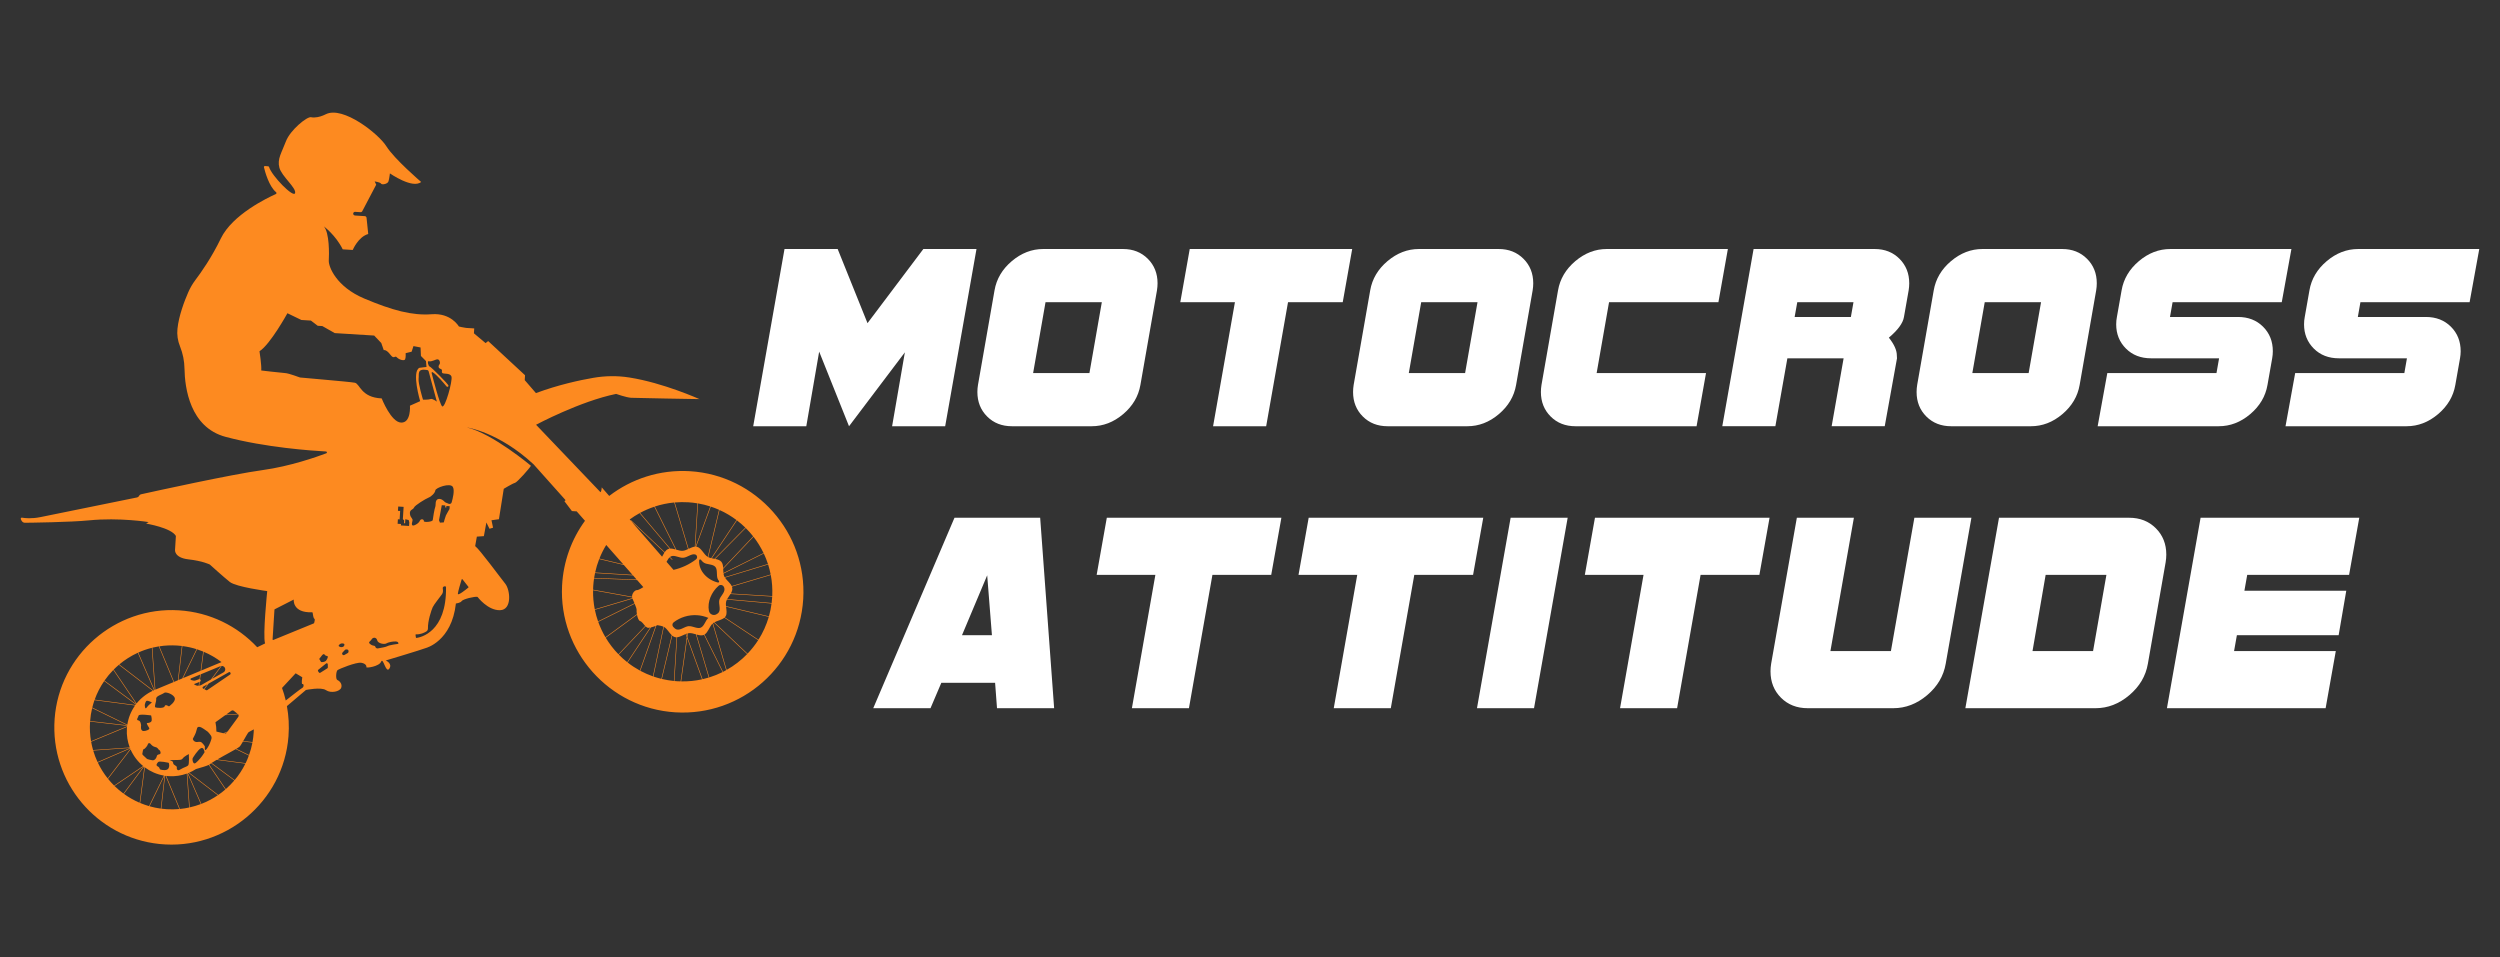
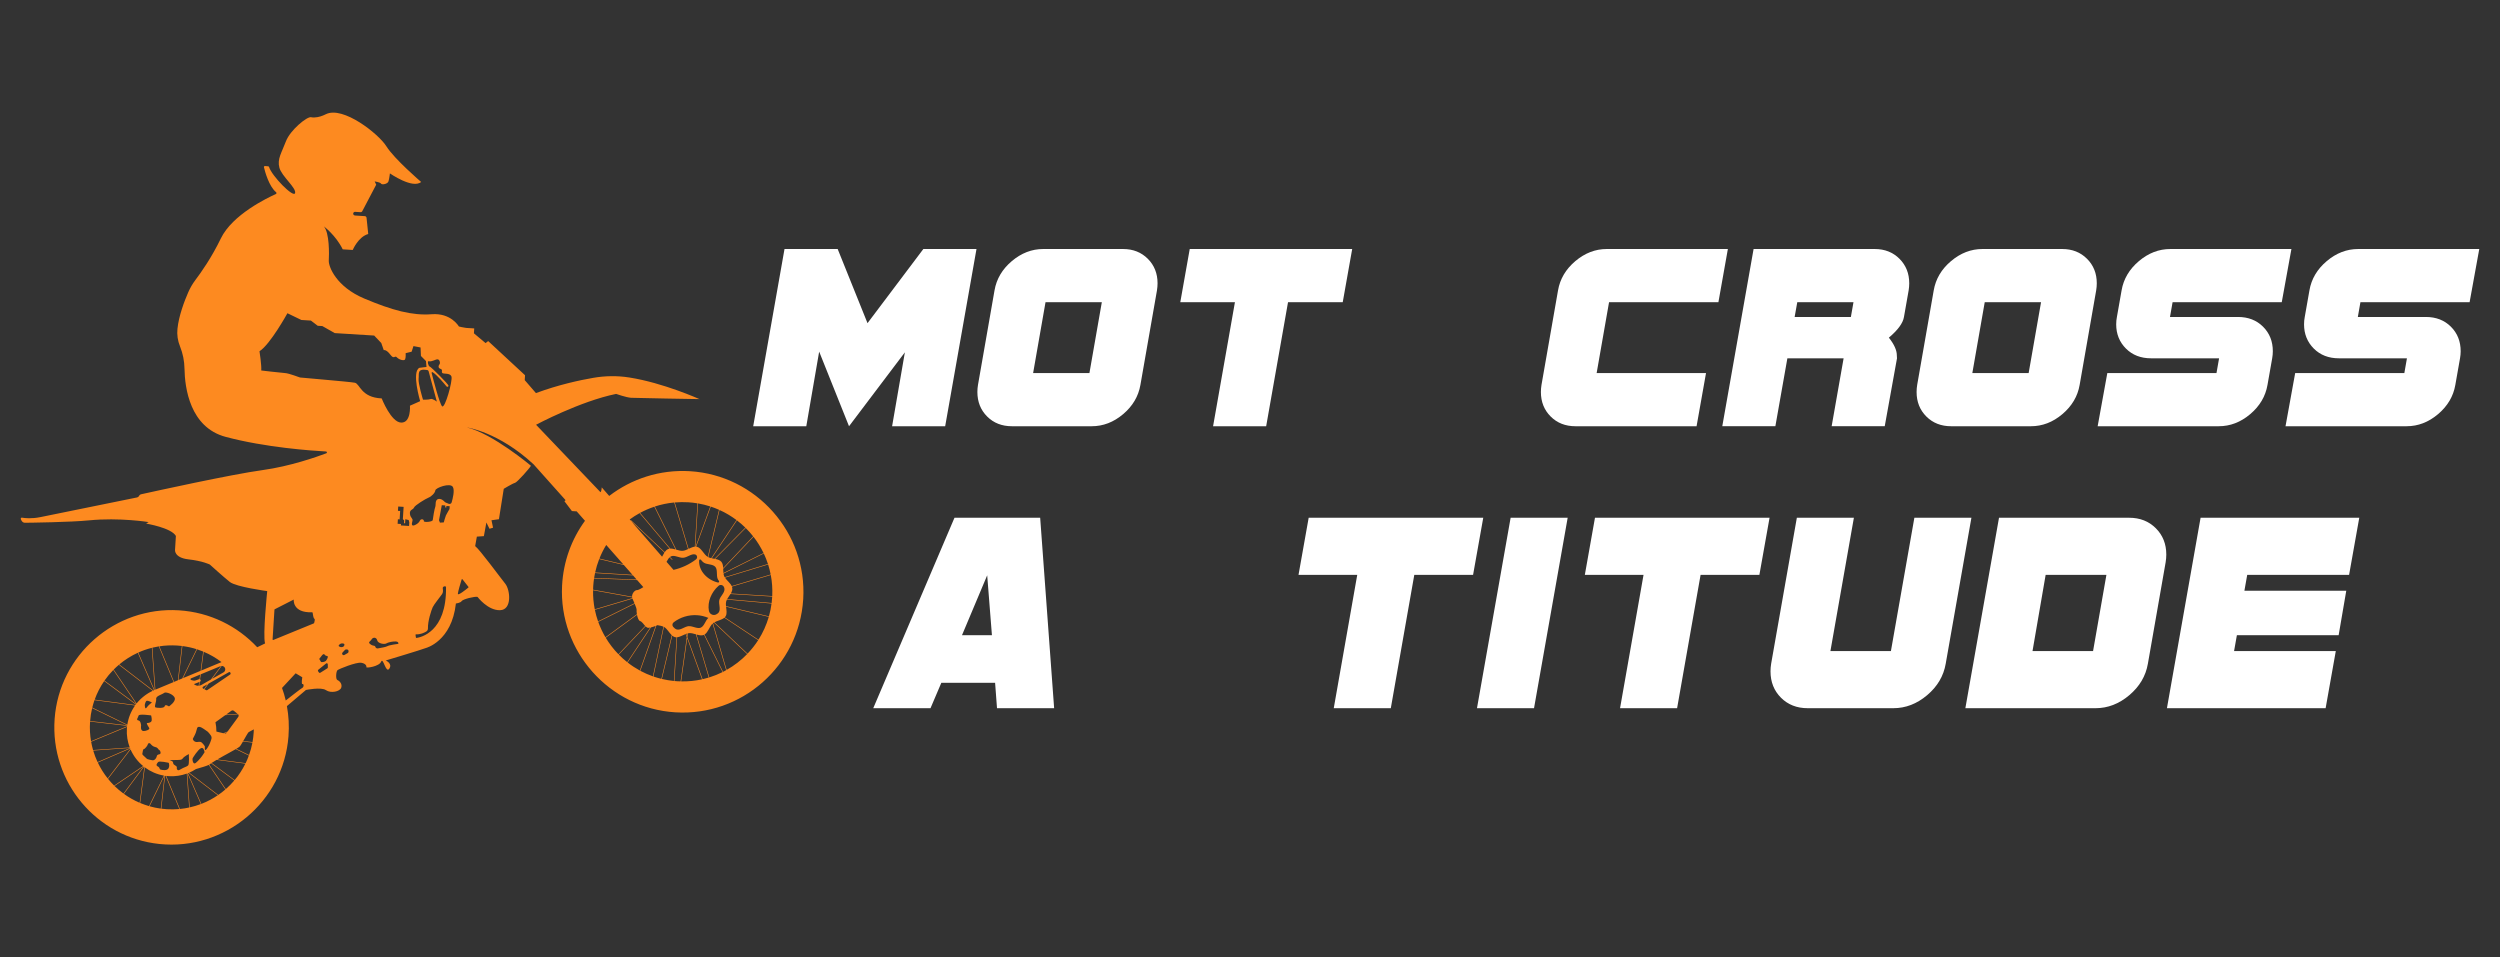
<svg xmlns="http://www.w3.org/2000/svg" version="1.1" id="Calque_1" x="0px" y="0px" width="222px" height="85px" viewBox="0 0 222 85" enable-background="new 0 0 222 85" xml:space="preserve">
  <rect x="0" y="0" width="222" height="85" fill="#333333" stroke="none" />
  <g>
    <g>
      <g>
        <path fill="#FFFFFF" d="M86.713,22.112L83.932,37.85h-4.713l1.134-6.564l-4.96,6.564l-2.651-6.626l-1.143,6.626h-4.714     l2.78-15.737h4.721l2.649,6.584l4.958-6.584H86.713z" />
        <path fill="#FFFFFF" d="M102.791,25.156c0,0.209-0.019,0.42-0.052,0.63l-1.47,8.394c-0.175,1.015-0.686,1.879-1.534,2.596     c-0.848,0.718-1.779,1.074-2.793,1.074h-7.081c-0.892,0-1.626-0.287-2.203-0.865c-0.577-0.577-0.866-1.303-0.866-2.176     c0-0.21,0.018-0.422,0.053-0.629l1.469-8.394c0.175-1.015,0.686-1.88,1.534-2.598c0.848-0.716,1.779-1.076,2.793-1.076h7.083     c0.891,0,1.625,0.291,2.203,0.869C102.502,23.556,102.791,24.283,102.791,25.156z M97.842,26.836h-5l-1.101,6.293h5     L97.842,26.836z" />
        <path fill="#FFFFFF" d="M120.075,22.112l-0.84,4.724h-4.858l-1.941,11.014h-4.714l1.94-11.014h-4.852l0.839-4.724H120.075z" />
-         <path fill="#FFFFFF" d="M136.152,25.156c0,0.209-0.019,0.42-0.053,0.63l-1.469,8.394c-0.175,1.015-0.687,1.879-1.535,2.596     c-0.847,0.718-1.779,1.074-2.792,1.074h-7.082c-0.891,0-1.625-0.287-2.203-0.865c-0.578-0.577-0.865-1.303-0.865-2.176     c0-0.21,0.018-0.422,0.052-0.629l1.469-8.394c0.175-1.015,0.687-1.88,1.534-2.598c0.849-0.716,1.779-1.076,2.794-1.076h7.081     c0.892,0,1.627,0.291,2.203,0.869C135.863,23.556,136.152,24.283,136.152,25.156z M131.203,26.836h-5.001l-1.101,6.293h5     L131.203,26.836z" />
        <path fill="#FFFFFF" d="M153.435,22.112l-0.84,4.724h-9.711l-1.102,6.293h9.713l-0.839,4.721h-10.754     c-0.892,0-1.625-0.287-2.204-0.865c-0.577-0.577-0.865-1.303-0.865-2.176c0-0.21,0.018-0.422,0.052-0.629l1.469-8.394     c0.176-1.015,0.687-1.88,1.535-2.598c0.848-0.716,1.78-1.076,2.794-1.076H153.435z" />
        <path fill="#FFFFFF" d="M169.54,25.156c0,0.211-0.018,0.42-0.052,0.63l-0.416,2.36c-0.087,0.543-0.535,1.156-1.341,1.838     c0.472,0.595,0.708,1.119,0.708,1.574c0.009,0.086,0.014,0.174,0.014,0.262l-1.088,6.029h-4.714l1.062-6.031h-4.994l-1.066,6.031     h-4.714l2.78-15.737h10.753c0.892,0,1.626,0.291,2.204,0.869C169.251,23.559,169.54,24.283,169.54,25.156z M164.589,26.836     h-4.991l-0.234,1.311h4.994L164.589,26.836z" />
        <path fill="#FFFFFF" d="M186.194,25.156c0,0.209-0.018,0.42-0.053,0.63l-1.468,8.394c-0.175,1.015-0.687,1.879-1.535,2.596     c-0.848,0.718-1.779,1.074-2.793,1.074h-7.082c-0.892,0-1.626-0.287-2.204-0.865c-0.577-0.577-0.865-1.303-0.865-2.176     c0-0.21,0.018-0.422,0.052-0.629l1.469-8.394c0.175-1.015,0.686-1.88,1.534-2.598c0.848-0.716,1.779-1.076,2.793-1.076h7.082     c0.891,0,1.626,0.291,2.203,0.869C185.906,23.556,186.194,24.283,186.194,25.156z M181.245,26.836h-5.001l-1.101,6.293h5.001     L181.245,26.836z" />
        <path fill="#FFFFFF" d="M203.478,22.112l-0.858,4.724h-9.694l-0.231,1.311h6.035c0.911,0,1.653,0.288,2.231,0.865     c0.578,0.578,0.866,1.303,0.866,2.177c0,0.211-0.019,0.42-0.057,0.63l-0.416,2.361c-0.175,1.015-0.687,1.879-1.535,2.596     c-0.849,0.718-1.78,1.074-2.793,1.074h-10.754l0.858-4.721h9.694l0.231-1.311h-6.039c-0.911,0-1.654-0.287-2.231-0.864     c-0.579-0.579-0.867-1.297-0.867-2.151c0-0.228,0.021-0.446,0.063-0.656l0.416-2.36c0.174-1.015,0.686-1.88,1.535-2.598     c0.847-0.716,1.778-1.076,2.792-1.076H203.478z" />
        <path fill="#FFFFFF" d="M220.159,22.112l-0.858,4.724h-9.695l-0.23,1.311h6.035c0.911,0,1.653,0.288,2.23,0.865     c0.578,0.578,0.867,1.303,0.867,2.177c0,0.211-0.02,0.42-0.058,0.63l-0.416,2.361c-0.175,1.015-0.687,1.879-1.534,2.596     c-0.849,0.718-1.779,1.074-2.793,1.074h-10.753l0.858-4.721h9.694l0.23-1.311h-6.038c-0.911,0-1.654-0.287-2.232-0.864     c-0.578-0.579-0.866-1.297-0.866-2.151c0-0.228,0.02-0.446,0.062-0.656l0.416-2.36c0.174-1.015,0.686-1.88,1.535-2.598     c0.847-0.716,1.778-1.076,2.792-1.076H220.159z" />
      </g>
      <g>
        <path fill="#FFFFFF" d="M93.607,62.888h-5.073l-0.169-2.255h-4.775l-0.961,2.255h-5.085l7.214-16.912h7.609L93.607,62.888z      M88.083,56.406l-0.42-5.319l-2.238,5.319H88.083z" />
-         <path fill="#FFFFFF" d="M113.787,45.976l-0.903,5.074h-5.221l-2.085,11.838h-5.065l2.084-11.838h-5.214l0.902-5.074H113.787z" />
        <path fill="#FFFFFF" d="M131.713,45.976l-0.904,5.074h-5.22l-2.085,11.838h-5.066l2.085-11.838h-5.215l0.903-5.074H131.713z" />
        <path fill="#FFFFFF" d="M139.21,45.976l-2.988,16.912h-5.066l2.988-16.912H139.21z" />
        <path fill="#FFFFFF" d="M157.137,45.976l-0.904,5.074h-5.221l-2.085,11.838h-5.066l2.085-11.838h-5.213l0.901-5.074H157.137z" />
        <path fill="#FFFFFF" d="M175.062,45.976l-2.283,12.966c-0.188,1.09-0.737,2.021-1.648,2.79c-0.912,0.771-1.913,1.156-3.001,1.156     h-7.61c-0.959,0-1.748-0.311-2.368-0.929c-0.62-0.622-0.93-1.4-0.93-2.342c0-0.226,0.019-0.45,0.056-0.676l2.283-12.966h5.065     l-2.084,11.839h5.372l2.083-11.839H175.062z" />
        <path fill="#FFFFFF" d="M192.367,49.245c0,0.226-0.02,0.451-0.057,0.678l-1.579,9.019c-0.188,1.09-0.738,2.021-1.649,2.79     c-0.911,0.771-1.912,1.156-3.001,1.156h-11.557l2.988-16.912h11.556c0.958,0,1.748,0.31,2.369,0.932     C192.056,47.525,192.367,48.306,192.367,49.245z M187.049,51.05h-5.396l-1.166,6.765h5.377L187.049,51.05z" />
        <path fill="#FFFFFF" d="M209.503,45.976l-0.904,5.074h-9.047l-0.249,1.409h9.045l-0.677,3.947h-9.036l-0.249,1.408h9.033     l-0.903,5.073h-14.092l2.988-16.912H209.503z" />
      </g>
    </g>
    <path fill="#FD8A20" d="M1.951,45.968c-0.07-0.014-0.126,0.054-0.105,0.119c0.047,0.144,0.152,0.336,0.371,0.334   c0.349-0.001,4.056-0.049,5.699-0.214c2.696-0.266,5.286,0.154,5.286,0.154l-0.227,0.135c0,0,2.231,0.366,2.644,1.097l-0.077,1.235   c0,0-0.092,0.696,1.19,0.843c1.282,0.145,1.899,0.46,1.899,0.46s1.221,1.106,1.782,1.551c0.562,0.44,3.316,0.809,3.316,0.809   s-0.408,3.945-0.191,4.646l-0.698,0.339c-1.75-1.873-4.191-3.105-6.951-3.279c-5.674-0.356-10.629,3.971-11.039,9.642   c-0.405,5.636,3.745,10.528,9.3,11.107c5.808,0.603,11.027-3.747,11.467-9.569c0.07-0.916,0.019-1.813-0.14-2.673   c0.828-0.698,1.691-1.435,1.691-1.435s1.352-0.281,1.781,0.019c0.428,0.297,1.234,0.129,1.353-0.222   c0.12-0.353-0.19-0.624-0.35-0.687c-0.159-0.064-0.116-0.759,0.022-0.871c0.138-0.11,1.658-0.724,2.099-0.654   c0.443,0.071,0.482,0.313,0.466,0.399c-0.016,0.086,1.126-0.06,1.306-0.497c0.179-0.436,0.411,1.084,0.723,0.623   c0.312-0.46-0.313-0.728-0.313-0.728s3.129-0.938,3.564-1.107c0,0,2.292-0.587,2.664-3.951c0,0,0.407-0.051,0.515-0.218   c0.108-0.169,1.16-0.431,1.406-0.371c0,0,0.905,1.21,1.997,1.182c1.091-0.029,0.908-1.807,0.462-2.357   c-0.445-0.55-2.278-3.049-2.669-3.336l0.151-0.84l0.623-0.044l0.222-1.211l0.276,0.557l0.316-0.096l-0.138-0.661l0.66-0.09   l0.429-2.702c0,0,0.814-0.49,0.997-0.527c0.182-0.038,1.294-1.285,1.417-1.52c0,0-3.416-2.869-5.687-3.402   c0,0,2.803,0.387,5.923,3.277l2.842,3.183l-0.104,0.092l0.665,0.875l0.423,0.026l0.737,0.837c-1.181,1.62-1.92,3.592-2.033,5.747   c-0.305,5.847,4.201,10.897,10.046,11.261c5.915,0.365,11.005-4.136,11.367-10.052c0.36-5.892-4.172-11.004-10.064-11.36   c-2.68-0.159-5.19,0.682-7.165,2.197l-0.664-0.762c0,0-0.002,0.308-0.108,0.432l-5.723-5.991c0,0,3.91-2.089,7.109-2.739   c0,0,0.896,0.316,1.33,0.344c0.434,0.026,6.071,0.118,6.071,0.118s-3.202-1.443-6.221-1.919c-1.065-0.169-2.151-0.154-3.215,0.031   c-1.175,0.203-3.095,0.613-5.084,1.354l-0.996-1.151l0.027-0.435l-3.275-3.035l-0.229,0.182l-1.035-0.869l0.026-0.435   c0,0-0.564-0.035-0.716-0.045c-0.152-0.009-0.646-0.127-0.646-0.127s-0.686-1.221-2.415-1.088c-1.73,0.133-3.508-0.348-5.992-1.396   c-2.484-1.047-3.179-2.833-3.145-3.375c0.034-0.543,0.066-2.479-0.444-3.033c0,0,1.063,0.784,1.681,2.042l0.89,0.055   c0,0,0.486-1.168,1.375-1.417l-0.15-1.442c-0.009-0.078-0.073-0.139-0.152-0.145l-0.87-0.055c-0.1-0.006-0.181-0.096-0.162-0.194   c0.007-0.037,0.028-0.071,0.056-0.095c0.031-0.026,0.071-0.041,0.114-0.037l0.48,0.029c0.063,0.004,0.124-0.029,0.155-0.087   l1.236-2.354l-0.135-0.292c0,0,0.497,0.074,0.565,0.198c0.068,0.125,0.596,0.049,0.667-0.218c0.072-0.269,0.12-0.691,0.12-0.691   s2.014,1.402,2.774,0.761c0,0-2.38-2.033-3.093-3.177c-0.674-1.081-3.848-3.604-5.371-2.837c-0.313,0.157-0.648,0.272-0.999,0.285   c-0.115,0.007-0.225,0.001-0.311-0.02c-0.343-0.086-1.857,1.139-2.236,2.149c-0.379,1.009-0.782,1.551-0.58,2.327   c0.203,0.775,1.532,1.805,1.395,2.267c-0.133,0.445-2.063-1.523-2.31-2.32c-0.011-0.036-0.041-0.063-0.08-0.064l-0.275-0.024   c-0.063-0.006-0.113,0.051-0.098,0.113c0.098,0.407,0.451,1.699,1.079,2.212c0.055,0.047,0.042,0.134-0.025,0.164   c-0.741,0.331-3.86,1.823-4.882,3.941c-0.818,1.696-1.759,3.029-2.246,3.67c-0.264,0.349-0.484,0.729-0.658,1.13   c-0.338,0.778-0.829,2.069-0.948,3.214c-0.058,0.533,0.022,1.071,0.224,1.567l0,0c0.256,0.632,0.389,1.308,0.4,1.988   c0.028,1.697,0.48,5.2,3.646,6.049c3.53,0.947,7.666,1.231,8.925,1.301c0.088,0.007,0.106,0.126,0.024,0.159   c-0.876,0.329-3.229,1.158-5.646,1.49c-2.826,0.389-9.771,1.921-10.793,2.148c-0.08,0.017-0.148,0.069-0.188,0.143l0,0   c-0.039,0.073-0.109,0.126-0.192,0.143c-1.008,0.205-7.587,1.542-8.564,1.743C2.813,46.079,2.21,46.014,1.951,45.968z    M61.036,56.578l0.048-0.337c0.04-0.009,0.078-0.017,0.117-0.018c0.188-0.017,0.394,0.046,0.595,0.104l1.144,3.839   c-0.181,0.055-0.365,0.103-0.551,0.146L61.036,56.578z M62.343,60.324c-0.599,0.132-1.22,0.195-1.857,0.184l0.537-3.83   L62.343,60.324z M64.867,52.747l3.705,0.229c-0.001,0.023-0.002,0.045-0.004,0.065c-0.01,0.169-0.026,0.339-0.047,0.506   l-3.947-0.35C64.658,53.049,64.773,52.899,64.867,52.747z M65.031,52.244c-0.004-0.055-0.017-0.106-0.036-0.155l3.451-1.029   c0.115,0.604,0.16,1.23,0.129,1.871l-3.68-0.229C64.981,52.553,65.043,52.403,65.031,52.244z M68.28,54.732l-3.811-0.909   c-0.014-0.141-0.018-0.276,0.012-0.4c0.015-0.06,0.038-0.122,0.069-0.182l3.964,0.352C68.464,53.983,68.385,54.363,68.28,54.732z    M64.219,50.508l2.691-2.843c0.348,0.447,0.648,0.932,0.895,1.447l-3.565,1.773C64.226,50.763,64.224,50.635,64.219,50.508z    M67.826,49.152c0.141,0.3,0.265,0.612,0.369,0.93l-3.844,1.175c-0.018-0.031-0.034-0.062-0.046-0.093   c-0.029-0.07-0.047-0.148-0.059-0.23L67.826,49.152z M64.333,52.299c0.028,0.348-0.38,0.658-0.457,0.98   c-0.08,0.333,0.138,0.795-0.039,1.081c-0.054,0.089-0.14,0.151-0.241,0.203c-0.267,0.135-0.591-0.029-0.646-0.323   c-0.147-0.793,0.218-1.657,0.855-2.218c0.147-0.131,0.381-0.087,0.471,0.089C64.308,52.169,64.328,52.232,64.333,52.299z    M59.517,48.713l-2.676-3.17c0.402-0.218,0.825-0.401,1.263-0.547l1.89,3.798C59.829,48.747,59.667,48.706,59.517,48.713z    M58.148,44.979c0.552-0.18,1.128-0.301,1.723-0.359l1.232,4.138c-0.159,0.075-0.319,0.14-0.476,0.153   c-0.181,0.015-0.379-0.044-0.573-0.099L58.148,44.979z M61.716,49.231c0.001,0,0.003,0,0.004,0.001   c0.201,0.051,0.249,0.318,0.083,0.443c-0.594,0.451-1.276,0.767-1.995,0.929l-0.619-0.712c0.081-0.144,0.159-0.293,0.266-0.396   l0.231,0.22l0.031-0.034l-0.229-0.216c0.034-0.029,0.071-0.053,0.113-0.068c0.307-0.128,0.726,0.161,1.073,0.132   C61.024,49.504,61.394,49.154,61.716,49.231z M52.838,50.886l3.371,0.208l0.327,0.372l-3.778-0.146   C52.78,51.174,52.808,51.028,52.838,50.886z M56.007,46.233l2.995,2.832c-0.075,0.117-0.141,0.247-0.21,0.369L56.007,46.233z    M61.745,48.537l0.238-3.834c0.373,0.065,0.736,0.153,1.089,0.269l-1.298,3.565C61.764,48.536,61.755,48.536,61.745,48.537z    M63.116,44.986c0.25,0.082,0.496,0.177,0.734,0.283l-0.998,4.183c-0.007-0.005-0.014-0.008-0.021-0.012   c-0.345-0.211-0.549-0.793-0.952-0.89c-0.02-0.004-0.039-0.009-0.058-0.01L63.116,44.986z M63.893,45.288   c0.539,0.243,1.044,0.543,1.51,0.893l-2.244,3.382c-0.094-0.022-0.185-0.049-0.265-0.089L63.893,45.288z M65.439,46.209   c0.263,0.199,0.513,0.415,0.749,0.645l-2.74,2.77c-0.08-0.017-0.162-0.031-0.241-0.048L65.439,46.209z M63.523,50.34   c0.218,0.256,0.075,0.744,0.206,1.063c0.026,0.063,0.066,0.123,0.115,0.184c0.051,0.064-0.01,0.16-0.091,0.142   c-0.938-0.222-1.727-1.031-1.669-1.969l0-0.002c0.005-0.081,0.108-0.111,0.158-0.049c0.083,0.106,0.167,0.2,0.266,0.261   C62.796,50.147,63.302,50.082,63.523,50.34z M67.327,56.846c-0.277,0.431-0.594,0.831-0.946,1.2l-2.943-2.785   c0.276-0.151,0.66-0.214,0.886-0.408L67.327,56.846z M63.277,55.374l1.206,4.138c-0.09,0.051-0.183,0.1-0.277,0.147l-1.646-3.311   C62.882,56.156,63.001,55.628,63.277,55.374z M64.166,59.679c-0.379,0.188-0.774,0.348-1.182,0.476l-1.136-3.812   c0.231,0.065,0.457,0.118,0.645,0.041c0.009-0.006,0.018-0.01,0.026-0.015L64.166,59.679z M61.002,56.485l-0.071-0.198   c0.034-0.013,0.069-0.024,0.104-0.034L61.002,56.485z M60.113,55.902c-0.131-0.032-0.237-0.126-0.336-0.239   c-0.104-0.119-0.083-0.305,0.044-0.402c0.596-0.456,1.337-0.677,2.075-0.632c0.341,0.022,0.685,0.102,1.012,0.241   c-0.005,0.004-0.012,0.01-0.017,0.014c-0.256,0.219-0.349,0.722-0.666,0.853c-0.306,0.126-0.725-0.16-1.073-0.134   C60.804,55.63,60.435,55.979,60.113,55.902z M60.083,56.594l-0.241,3.878c-0.363-0.038-0.72-0.098-1.066-0.18l0.917-3.847   c0.078,0.063,0.162,0.114,0.256,0.138C59.994,56.593,60.039,56.597,60.083,56.594z M58.731,60.283   c-0.241-0.06-0.476-0.128-0.708-0.208l0.93-4.406c0.015,0.009,0.03,0.017,0.044,0.024c0.25,0.153,0.426,0.5,0.657,0.716   L58.731,60.283z M57.979,60.06c-0.389-0.137-0.764-0.304-1.121-0.494l1.424-4.01c0.034-0.016,0.066-0.03,0.097-0.043h0   c0.186,0.035,0.376,0.066,0.532,0.136L57.979,60.06z M56.817,59.543c-0.382-0.209-0.744-0.447-1.084-0.713l2.066-3.115   c0.133-0.03,0.286-0.079,0.425-0.136L56.817,59.543z M55.697,58.802c-0.264-0.208-0.513-0.432-0.749-0.672l2.375-2.51   c0.08,0.077,0.164,0.133,0.254,0.131c0.042-0.002,0.098-0.009,0.157-0.022L55.697,58.802z M56.557,54.544l-2.793,2.045   c-0.255-0.434-0.47-0.891-0.64-1.366l3.235-1.609c0.106,0.254,0.188,0.479,0.172,0.571C56.521,54.241,56.53,54.385,56.557,54.544z    M53.108,55.178c-0.117-0.333-0.212-0.675-0.284-1.026l3.341-0.993c0.001,0.003,0.003,0.005,0.004,0.009   c0.056,0.133,0.116,0.27,0.172,0.403L53.108,55.178z M52.815,54.107c-0.109-0.549-0.16-1.115-0.15-1.694l3.467,0.628   c0.005,0.023,0.01,0.048,0.017,0.072L52.815,54.107z M52.666,52.365c0.003-0.103,0.007-0.206,0.013-0.311   c0.014-0.233,0.039-0.463,0.073-0.689l3.826,0.146l0.55,0.625c0,0,0,0,0,0.001c-0.019,0.014-0.425,0.278-0.583,0.268   c-0.139-0.009-0.436,0.259-0.416,0.587L52.666,52.365z M53.208,49.646l2.186,0.522l0.771,0.877l-3.317-0.207   C52.938,50.428,53.06,50.029,53.208,49.646z M55.916,46.129c0.282-0.207,0.577-0.395,0.884-0.563l2.662,3.152   c-0.044,0.006-0.085,0.016-0.126,0.034c-0.127,0.05-0.224,0.152-0.309,0.273l-3-2.836l-0.031,0.032L55.916,46.129z M61.118,44.603   c0.277,0.018,0.551,0.049,0.82,0.094l-0.239,3.845c-0.178,0.019-0.365,0.111-0.553,0.198l-1.228-4.121   C60.311,44.583,60.711,44.579,61.118,44.603z M66.881,47.629l-2.664,2.815c-0.012-0.214-0.04-0.416-0.162-0.559   c-0.127-0.148-0.334-0.208-0.552-0.253l2.717-2.745C66.456,47.12,66.676,47.368,66.881,47.629z M68.437,51.016l-3.46,1.029   c-0.125-0.272-0.434-0.497-0.601-0.75l3.834-1.169C68.301,50.415,68.377,50.713,68.437,51.016z M67.352,56.808l-2.994-1.987   c0.029-0.03,0.055-0.062,0.077-0.095c0.14-0.229,0.073-0.548,0.04-0.854l3.793,0.904C68.057,55.503,67.746,56.185,67.352,56.808z    M64.525,59.488l-1.208-4.138l-0.022,0.006l0,0c0.031-0.028,0.065-0.05,0.101-0.073l2.953,2.797   C65.813,58.635,65.198,59.108,64.525,59.488z M60.13,60.494c-0.082-0.006-0.162-0.012-0.242-0.019l0.241-3.885   c0.243-0.024,0.501-0.186,0.758-0.287l0.101,0.281l-0.55,3.922C60.336,60.505,60.233,60.503,60.13,60.494z M53.788,56.629   l2.779-2.033c0.048,0.249,0.14,0.521,0.28,0.557c0.152,0.041,0.292,0.272,0.445,0.436l-2.375,2.509   C54.485,57.655,54.106,57.159,53.788,56.629z M53.833,48.393l1.51,1.715l-2.116-0.506C53.396,49.181,53.598,48.773,53.833,48.393z    M40.658,52.727c0.012-0.204,0.254-1.003,0.335-1.269c0.01-0.034,0.058-0.042,0.08-0.012l0.523,0.667   c0.016,0.021,0.013,0.048-0.006,0.063C41.416,52.321,40.644,52.942,40.658,52.727z M37.94,32.857   c0.058,0.009,0.105,0.05,0.12,0.107l0.732,2.701c0,0-0.389-0.303-0.557-0.23c-0.167,0.071-0.673,0.055-0.673,0.055   s-0.448-1.467-0.39-1.871C37.229,33.229,37.001,32.695,37.94,32.857z M39.258,36.079c-0.222-0.214-0.79-2.408-0.929-2.958   c-0.014-0.055,0.044-0.099,0.091-0.068c0.373,0.229,1.02,1.001,1.232,1.26c0.057,0.072,0.174,0.034,0.176-0.057   c0-0.001,0-0.004,0-0.005c0-0.13-1.546-1.674-1.675-1.705c-0.128-0.034-0.229-0.521-0.085-0.47   c0.144,0.049,0.336-0.021,0.663-0.148c0.326-0.126,0.387,0.334,0.3,0.419c-0.087,0.086-0.167,0.317,0.081,0.406   c0.248,0.089,0.059,0.231,0.158,0.361c0.098,0.128,0.704-0.032,0.821,0.329C40.208,33.8,39.512,36.324,39.258,36.079z    M36.946,56.329c0.386,0.021,0.724-0.14,0.911-0.253c0.092-0.058,0.147-0.157,0.145-0.267c-0.022-0.682,0.31-1.632,0.416-1.874   c0.115-0.263,0.645-0.9,0.825-1.159c0.179-0.258,0.039-0.494,0.086-0.615c0.026-0.064,0.105-0.09,0.171-0.1   c0.056-0.008,0.107,0.034,0.107,0.09c0.055,3.986-2.271,4.45-2.622,4.498c-0.024,0.003-0.046-0.016-0.051-0.039l-0.037-0.23   C36.893,56.351,36.916,56.327,36.946,56.329z M39.631,45.065l0.008-0.132l0.292,0.018L39.917,45.2c0,0-0.256,0.431-0.319,0.57   c-0.063,0.137-0.191,0.62-0.191,0.62l-0.339,0.021l-0.085-0.214l0.082-0.439l0.165-0.895l0.314,0.02l-0.01,0.174L39.631,45.065z    M36.765,45.07c0.079-0.201,1.006-0.763,1.286-0.878c0.279-0.114,0.581-0.422,0.606-0.648c0.025-0.228,1.318-0.702,1.555-0.307   c0.178,0.297-0.003,1.027-0.104,1.373c-0.032,0.11-0.152,0.17-0.259,0.128c-0.108-0.041-0.228-0.094-0.289-0.12   c-0.026-0.01-0.049-0.027-0.067-0.048c-0.075-0.085-0.304-0.314-0.567-0.259c-0.32,0.067-0.208,0.544-0.272,0.692   c-0.064,0.149-0.214,1.001-0.225,1.174c-0.011,0.174-0.832,0.23-0.791,0.092c0.01-0.035-0.004-0.068-0.032-0.099   c-0.095-0.103-0.266-0.066-0.32,0.063c-0.043,0.104-0.141,0.229-0.343,0.343c-0.451,0.254-0.387-0.07-0.318-0.315   c0.07-0.247-0.17-0.229-0.222-0.624S36.688,45.273,36.765,45.07z M35.973,46.47l0.022-0.365l0.298,0.076l0.052,0.206l-0.02,0.318   l-0.724-0.044l0.008-0.132l-0.301-0.017l0.025-0.4l0.154,0.011l0.047-0.75l-0.196-0.012l0.023-0.382l0.481,0.03l-0.068,1.089   l0.115,0.114l-0.016,0.251L35.973,46.47z M32.999,56.777c0.123-0.211,0.427-0.204,0.496,0.082c0.069,0.288,0.63,0.379,0.8,0.281   c0.169-0.101,0.601-0.202,0.87-0.175c0.271,0.026,0.205,0.208,0.205,0.208s-0.801,0.102-0.982,0.211   c-0.122,0.073-0.561,0.152-0.831,0.195c-0.104,0.017-0.201-0.047-0.23-0.148c-0.041-0.142-0.174-0.036-0.411-0.203   C32.614,57.013,32.876,56.985,32.999,56.777z M30.417,57.943l0.215-0.229c0.029-0.031,0.07-0.047,0.11-0.045l0.078,0.006   c0.077,0.005,0.136,0.071,0.131,0.147l-0.003,0.056c-0.003,0.046-0.028,0.088-0.068,0.111l-0.289,0.168   c-0.024,0.016-0.052,0.022-0.08,0.021c-0.016-0.001-0.033-0.005-0.046-0.011C30.374,58.129,30.35,58.013,30.417,57.943z    M30.094,57.294c0.077-0.126,0.229-0.185,0.372-0.154c0.005,0.001,0.011,0.001,0.016,0.002c0.129,0.03,0.123,0.128,0.075,0.201   c0,0,0,0-0.037,0.054c-0.035,0.054-0.223,0.094-0.297,0.058c-0.073-0.039-0.106-0.04-0.147-0.085   C30.062,57.354,30.073,57.325,30.094,57.294z M26.64,33.521c-0.097-0.023-0.958-0.37-1.332-0.393c-0.375-0.023-2.11-0.23-2.11-0.23   c0.043-0.438-0.155-1.708-0.155-1.708c0.951-0.595,2.48-3.375,2.48-3.375l1.238,0.599l0.846,0.053l0.608,0.463l0.408,0.024   l1.104,0.626l3.5,0.217l0.629,0.661l0.222,0.634c0,0,0.218-0.083,0.58,0.396c0.361,0.48,0.375,0.023,0.589,0.248   c0.215,0.227,0.65,0.319,0.725,0.177c0.074-0.144,0.05-0.553,0.05-0.553l0.531-0.129l0.162-0.498l0.63,0.121l0.034,0.755   l0.446,0.451l0.049,0.524l-0.625,0.076c-0.723,0.332,0.061,2.962,0.061,2.962l-0.906,0.402c0,0,0.116,1.524-0.78,1.502   c-0.898-0.023-1.729-2.148-1.729-2.148c-1.842-0.082-1.929-1.296-2.381-1.391C31.061,33.894,26.737,33.544,26.64,33.521z    M28.597,58.19c0.095-0.112,0.194-0.141,0.232-0.053c0.038,0.086,0.19,0.102,0.263,0.139c0.074,0.035-0.05,0.279-0.144,0.395   c-0.094,0.113-0.414,0.168-0.453,0.091c-0.039-0.079-0.148-0.249-0.148-0.249S28.503,58.305,28.597,58.19z M28.263,59.476   l0.695-0.559c0.06-0.049,0.148-0.006,0.15,0.07l0.005,0.277c0.001,0.032-0.015,0.063-0.042,0.081l-0.627,0.395   c-0.042,0.027-0.099,0.015-0.126-0.03l-0.074-0.111C28.218,59.557,28.226,59.504,28.263,59.476z M24.268,56.83   c-0.031,0.014-0.065-0.012-0.063-0.045l0.166-2.644c0-0.017,0.01-0.032,0.024-0.038l1.689-0.862c0,0-0.138,1.192,1.63,1.13   c0.023-0.001,0.045,0.017,0.048,0.04c0.017,0.13,0.072,0.514,0.153,0.532c0.083,0.018,0.004,0.301-0.019,0.383   c-0.004,0.013-0.014,0.024-0.027,0.03L24.268,56.83z M10.555,59.034l3.009,2.309c-0.013,0.006-0.027,0.013-0.039,0.017   c-0.036,0.018-0.071,0.036-0.106,0.056c-0.013,0.005-0.025,0.012-0.038,0.019c-0.035,0.019-0.069,0.037-0.103,0.056   c-0.026,0.017-0.053,0.031-0.08,0.046c-0.02,0.013-0.039,0.022-0.058,0.036c-0.027,0.017-0.054,0.033-0.08,0.052   c-0.021,0.013-0.042,0.026-0.062,0.041c-0.002,0.002-0.004,0.003-0.007,0.004c-0.018,0.014-0.038,0.027-0.056,0.039   c-0.019,0.013-0.037,0.027-0.055,0.04c-0.023,0.017-0.045,0.035-0.068,0.052c-0.023,0.017-0.045,0.035-0.067,0.053   c-0.044,0.035-0.088,0.073-0.131,0.109l-0.028,0.026c-0.01,0.009-0.02,0.016-0.029,0.025c-0.015,0.014-0.029,0.025-0.044,0.04   c-0.001,0-0.001,0.001-0.001,0.001c-0.008,0.008-0.017,0.015-0.024,0.022c-0.003,0.004-0.005,0.005-0.006,0.006   c-0.01,0.011-0.021,0.021-0.03,0.03c-0.019,0.019-0.037,0.035-0.055,0.056c-0.011,0.01-0.022,0.021-0.033,0.033   c-0.014,0.017-0.028,0.03-0.042,0.043c-0.035,0.039-0.069,0.078-0.102,0.115c-0.012,0.012-0.023,0.027-0.035,0.04   c-0.019,0.022-0.039,0.046-0.057,0.071l-2.034-3.012C10.243,59.312,10.394,59.168,10.555,59.034z M8,64.073l3.292,0.38   c-0.002,0.014-0.004,0.029-0.006,0.042l-3.201,1.327c-0.095-0.544-0.127-1.109-0.091-1.685C7.996,64.116,7.998,64.095,8,64.073z    M9.594,69.161l2-2.61c0.252,0.574,0.635,1.078,1.115,1.472l-2.573,1.739C9.945,69.57,9.764,69.372,9.594,69.161z M20.05,70.072   l-1.468-2.17c0.017-0.01,0.031-0.018,0.04-0.026c0.034-0.03,0.077-0.065,0.126-0.097l2.06,1.527   C20.574,69.58,20.319,69.836,20.05,70.072z M22.423,65.896L21.6,65.802c0.198-0.343,0.421-0.747,0.483-0.789   c0.035-0.023,0.214-0.118,0.456-0.246c-0.002,0.091-0.006,0.183-0.012,0.275C22.509,65.332,22.474,65.617,22.423,65.896z    M19.906,59.216c0.149,0.141,0.12,0.387-0.058,0.489l-1.011,0.576l0.85-1.149C19.767,59.131,19.846,59.159,19.906,59.216z    M20.328,59.688c0.051-0.029,0.114-0.004,0.133,0.05l0.016,0.051c0.013,0.038-0.001,0.082-0.035,0.104l-2.036,1.388   c-0.028,0.02-0.064,0.021-0.095,0.007l-0.159-0.084l0.368-0.497L20.328,59.688z M13.418,63.531c0,0,0.067,0.219,0.055,0.429   c-0.013,0.212-0.31,0.243-0.407,0.247c-0.099,0.007,0.111,0.324,0.185,0.442c0.074,0.117-0.247,0.279-0.528,0.263   c-0.282-0.018-0.193-0.492-0.193-0.492s-0.022-0.422-0.249-0.45c-0.228-0.031-0.017-0.248,0.026-0.425   C12.35,63.368,13.418,63.531,13.418,63.531z M13.108,62.729c-0.089,0.123-0.142,0.186-0.189,0.167c-0.049-0.02-0.063-0.3-0.063-0.3   s0.053-0.322,0.169-0.362c0.118-0.042,0.466,0.144,0.466,0.144S13.198,62.604,13.108,62.729z M12.682,67.043   c-0.031-0.028-0.047-0.072-0.042-0.112c0.016-0.133,0.061-0.42,0.134-0.416c0.098,0.007,0.348-0.338,0.353-0.418   c0-0.005,0.001-0.01,0.002-0.013c0.025-0.105,0.164-0.125,0.229-0.043c0.085,0.11,0.225,0.251,0.409,0.291   c0.307,0.069,0.232,0.195,0.375,0.27c0.077,0.039,0.107,0.142,0.119,0.229c0.009,0.07-0.038,0.136-0.108,0.149   c-0.091,0.014-0.207,0.051-0.223,0.147c-0.026,0.16-0.173,0.414-0.4,0.384c-0.179-0.024-0.368-0.08-0.438-0.103   c-0.019-0.005-0.037-0.017-0.05-0.028L12.682,67.043z M14.043,67.672c0.105-0.123,0.911,0.058,0.911,0.058   c0.083,0.018,0.122,0.398-0.034,0.554c-0.157,0.155-0.481,0.101-0.645,0.06c-0.164-0.045-0.036-0.168-0.258-0.28   C13.797,67.952,13.938,67.798,14.043,67.672z M15.523,61.997c0.078,0.331-0.519,0.733-0.519,0.733s-0.33-0.23-0.378-0.022   c-0.048,0.207-0.643,0.158-0.807,0.115c-0.164-0.045,0.083-0.52,0.05-0.771c-0.033-0.252,0.547-0.386,0.702-0.521   C14.728,61.397,15.446,61.666,15.523,61.997z M17.77,64.555c0.129,0.021,0.545,0.324,0.65,0.4c0.017,0.012,0.031,0.023,0.045,0.039   c0.052,0.053,0.185,0.194,0.267,0.33c0.055,0.086,0.069,0.193,0.042,0.291c-0.05,0.179-0.167,0.534-0.373,0.832   c-0.288,0.411-0.206-0.116-0.204-0.148c0.002-0.035-0.238-0.376-0.382-0.416c-0.069-0.021-0.181-0.01-0.281,0.006   c-0.161,0.024-0.325-0.053-0.391-0.201c-0.016-0.037-0.023-0.07-0.014-0.095c0.039-0.095,0.274-0.457,0.326-0.764   C17.507,64.521,17.621,64.529,17.77,64.555z M19.94,65.136l-0.026-0.005l0.245-0.103l-0.025,0.039   C20.087,65.127,20.012,65.153,19.94,65.136z M17.388,67.745c-0.258,0.212-0.323-0.326-0.286-0.404   c0.038-0.079,0.473-0.771,0.743-0.901c0.269-0.131,0.32,0.361,0.32,0.361s-0.107,0.155-0.153,0.235   C17.968,67.115,17.646,67.537,17.388,67.745z M15.345,67.493c0.638-0.009,0.767,0.014,0.893-0.157   c0.125-0.173,0.53-0.375,0.53-0.375s0.059,0.901-0.062,1.007c-0.122,0.109-0.187,0.104-0.457,0.233   c-0.27,0.133-0.41,0.285-0.515,0.133c-0.104-0.154,0.061-0.192-0.111-0.317c-0.172-0.124-0.238-0.114-0.258-0.319   C15.345,67.493,14.708,67.503,15.345,67.493z M17.219,60.75c0,0,0.279-0.109,0.467-0.183l-0.043,0.327   c-0.128,0.01-0.258-0.026-0.368-0.104L17.219,60.75z M18.034,60.979l0.387-0.216l-0.311,0.419l-0.074-0.039   C17.971,61.109,17.97,61.019,18.034,60.979z M20.769,63.124l0.327,0.263l-1.023,0.071l0.473-0.341   C20.614,63.069,20.705,63.07,20.769,63.124z M21.144,63.428c0.06,0.064,0.065,0.162,0.014,0.234l-0.947,1.296l-0.374,0.155   l-0.62-0.149l0-0.003c0-0.279-0.028-0.558-0.084-0.823l0-0.003l0.869-0.627L21.144,63.428z M22.416,65.943   c-0.072,0.379-0.173,0.746-0.3,1.102l-1.131-0.55c0.157-0.093,0.278-0.173,0.318-0.218c0.051-0.056,0.156-0.23,0.272-0.433   L22.416,65.943z M22.099,67.091c-0.084,0.23-0.18,0.456-0.286,0.679L19.3,67.44c0.213-0.122,0.412-0.23,0.511-0.292   c0.151-0.09,0.731-0.395,1.125-0.625L22.099,67.091z M21.791,67.811c-0.26,0.527-0.582,1.018-0.954,1.46l-2.049-1.519   c0.126-0.086,0.287-0.183,0.447-0.275L21.791,67.811z M20.014,70.102c-0.201,0.177-0.413,0.339-0.632,0.488l-2.581-1.977   c0.21-0.092,0.413-0.199,0.603-0.322l0,0c0.511-0.144,0.951-0.279,1.136-0.369L20.014,70.102z M19.342,70.618   c-0.456,0.31-0.945,0.567-1.464,0.768l-1.184-2.729c0.02-0.008,0.04-0.016,0.059-0.023L19.342,70.618z M17.834,71.401   c-0.32,0.12-0.65,0.221-0.99,0.295l-0.213-3.015c0.006-0.005,0.013-0.005,0.02-0.009L17.834,71.401z M16.799,71.707   c-0.271,0.061-0.545,0.1-0.824,0.129l-1.216-2.935c0.077,0.011,0.153,0.02,0.231,0.022c0.56,0.035,1.1-0.049,1.596-0.226   L16.799,71.707z M14.614,68.882l-0.336,2.924c-0.341-0.049-0.675-0.117-0.998-0.209l1.322-2.715   C14.606,68.882,14.61,68.882,14.614,68.882z M13.235,71.583c-0.271-0.079-0.534-0.171-0.79-0.279l0.416-3.16   c0.487,0.362,1.063,0.62,1.694,0.729L13.235,71.583z M12.401,71.288c-0.499-0.216-0.967-0.48-1.399-0.794l1.785-2.407   c0.011,0.008,0.02,0.016,0.031,0.024L12.401,71.288z M10.965,70.468c-0.282-0.206-0.547-0.432-0.796-0.672l2.577-1.741   c0.001,0.002,0.004,0.002,0.005,0.004L10.965,70.468z M9.564,69.122C9.22,68.69,8.924,68.22,8.685,67.715l2.874-1.245   c0.004,0.011,0.011,0.021,0.015,0.033L9.564,69.122z M8.664,67.673c-0.153-0.329-0.284-0.669-0.388-1.024l3.263-0.229   c0.001,0.002,0.001,0.005,0.002,0.007L8.664,67.673z M8.264,66.605c-0.07-0.241-0.126-0.486-0.171-0.736l3.188-1.321   c-0.002,0.018-0.003,0.038-0.005,0.056c-0.003,0.035-0.006,0.069-0.009,0.104c-0.036,0.588,0.058,1.153,0.255,1.67L8.264,66.605z    M8.003,64.027c0.029-0.395,0.09-0.775,0.179-1.147l3.116,1.517c0,0.004-0.001,0.008-0.001,0.011L8.003,64.027z M8.194,62.833   c0.055-0.223,0.121-0.443,0.195-0.66l3.605,0.473c-0.004,0.008-0.008,0.014-0.013,0.021c-0.017,0.024-0.034,0.049-0.05,0.074   c-0.01,0.014-0.021,0.03-0.03,0.044c-0.024,0.039-0.05,0.077-0.072,0.116c-0.011,0.019-0.021,0.035-0.031,0.053   c-0.004,0.007-0.006,0.01-0.009,0.017c-0.01,0.016-0.021,0.032-0.03,0.052c-0.003,0.003-0.005,0.008-0.007,0.01   c-0.01,0.021-0.021,0.041-0.032,0.063c-0.028,0.053-0.054,0.106-0.081,0.161c-0.009,0.019-0.018,0.038-0.026,0.056   c-0.011,0.022-0.021,0.047-0.031,0.071c-0.004,0.011-0.009,0.019-0.012,0.027c-0.009,0.019-0.017,0.039-0.024,0.059   c-0.022,0.054-0.042,0.106-0.06,0.159c-0.012,0.03-0.022,0.064-0.032,0.094c-0.011,0.031-0.019,0.063-0.029,0.096   c-0.008,0.028-0.017,0.058-0.025,0.087c-0.002,0.007-0.003,0.014-0.005,0.021c-0.007,0.028-0.015,0.056-0.021,0.084   c-0.005,0.016-0.008,0.034-0.011,0.05c-0.002,0.004-0.002,0.008-0.002,0.009l-0.012,0.052c-0.004,0.018-0.007,0.036-0.011,0.054   c-0.006,0.031-0.012,0.062-0.017,0.09c-0.001,0.008-0.002,0.016-0.003,0.025c-0.003,0.018-0.006,0.038-0.01,0.057   c0,0.001,0,0.003,0,0.004L8.194,62.833z M8.407,62.129c0.211-0.59,0.497-1.145,0.845-1.65l2.808,2.081   c-0.012,0.016-0.023,0.03-0.034,0.045h-0.001L8.407,62.129z M9.277,60.439c0.236-0.339,0.498-0.654,0.785-0.947l2.037,3.017   c-0.004,0.005-0.008,0.01-0.011,0.013L9.277,60.439z M10.591,59.003c0.498-0.417,1.051-0.766,1.646-1.038l1.441,3.326   c-0.021,0.011-0.044,0.02-0.066,0.029L10.591,59.003z M12.279,57.946c0.386-0.175,0.788-0.314,1.205-0.419l0.264,3.736   l-0.009,0.001c-0.007,0.004-0.013,0.006-0.019,0.008L12.279,57.946z M13.53,57.513c0.188-0.043,0.379-0.082,0.573-0.114   l1.313,3.169l-1.623,0.675L13.53,57.513z M15.847,60.387l0.348-3.018c0.434,0.056,0.854,0.147,1.259,0.276l-1.266,2.601   L15.847,60.387z M17.499,57.659c0.184,0.06,0.365,0.127,0.543,0.198l-0.225,1.709l-1.565,0.652L17.499,57.659z M17.773,59.902   L17.72,60.31c-0.017-0.001-0.036,0-0.054,0.006l-0.301,0.109c-0.069,0.025-0.144,0.027-0.214,0.009l-0.178-0.048   c-0.072-0.021-0.077-0.12-0.009-0.147L17.773,59.902z M17.823,59.881l1.756-0.727c0.013-0.005,0.029-0.01,0.044-0.013l-0.888,1.196   L17.89,60.82c-0.063,0.037-0.13,0.06-0.2,0.069l0.045-0.341c0.004,0,0.008-0.003,0.013-0.006c0.059-0.024,0.09-0.089,0.071-0.149   l0-0.003c-0.011-0.03-0.03-0.052-0.055-0.066L17.823,59.881z M25.375,62.203l-0.001-0.002c-0.089-0.378-0.198-0.749-0.328-1.107   l-0.001-0.006l1.209-1.3l0.588,0.352c0,0-0.104,0.637,0.018,0.602c0.122-0.036,0.147,0.26-0.021,0.347   C26.708,61.155,25.793,61.873,25.375,62.203z M14.324,71.81l0.335-2.919c0.016,0.001,0.032,0.003,0.047,0.006l1.221,2.945   c-0.367,0.032-0.74,0.038-1.119,0.016C14.646,71.845,14.484,71.829,14.324,71.81z M15.712,57.322   c0.147,0.01,0.292,0.023,0.437,0.04l-0.351,3.046l-0.34,0.142l-1.308-3.156C14.657,57.314,15.181,57.289,15.712,57.322z    M19.67,58.794l-1.804,0.753l0.22-1.669C18.657,58.115,19.188,58.428,19.67,58.794z" />
  </g>
</svg>